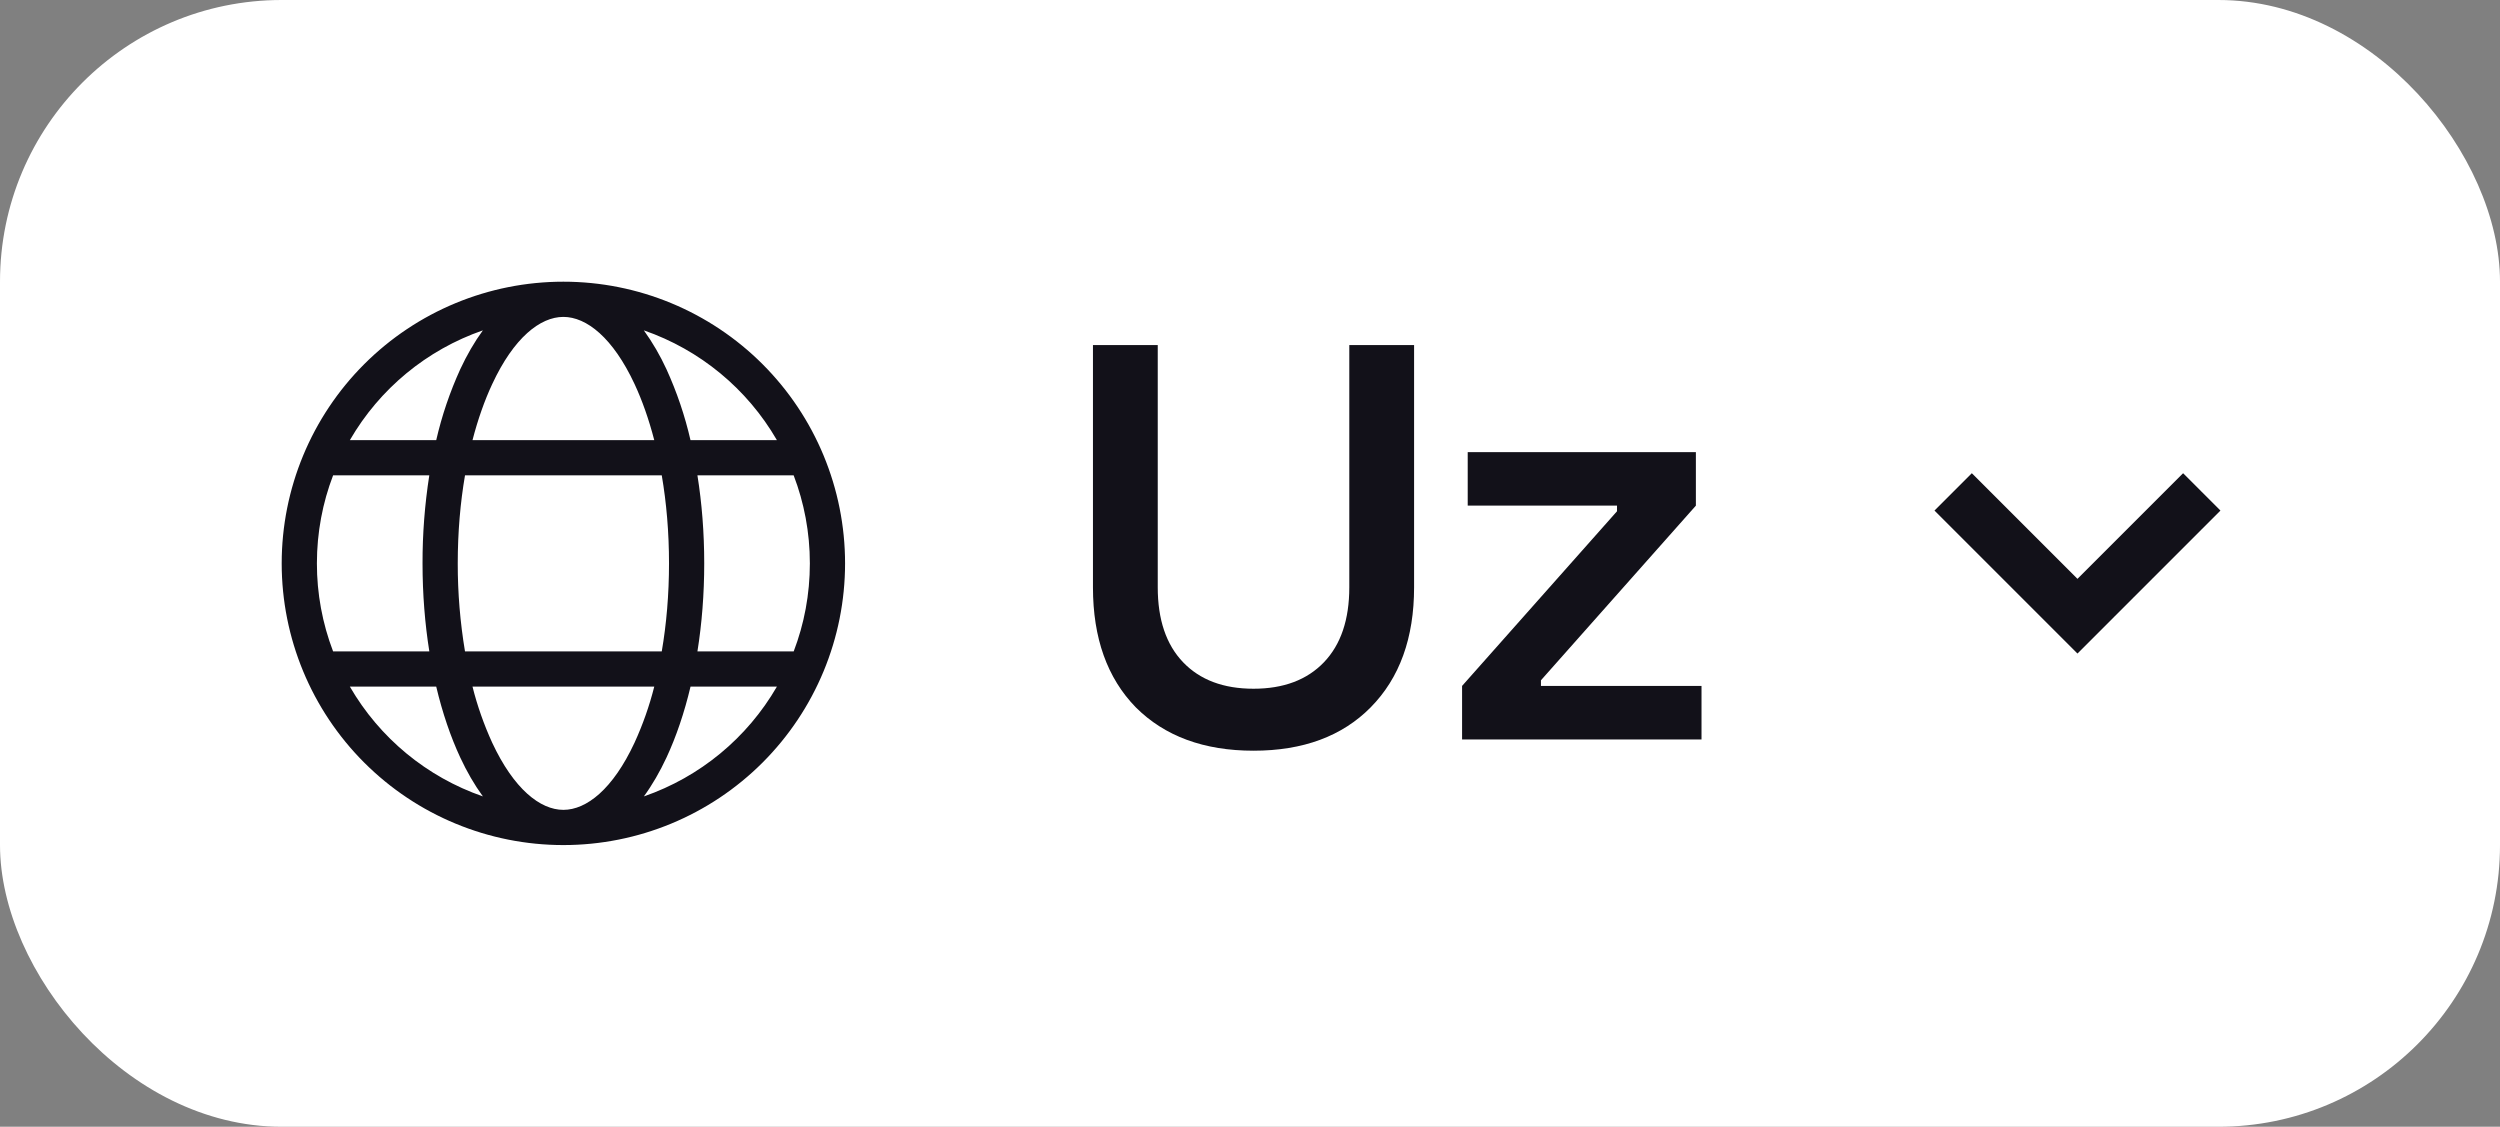
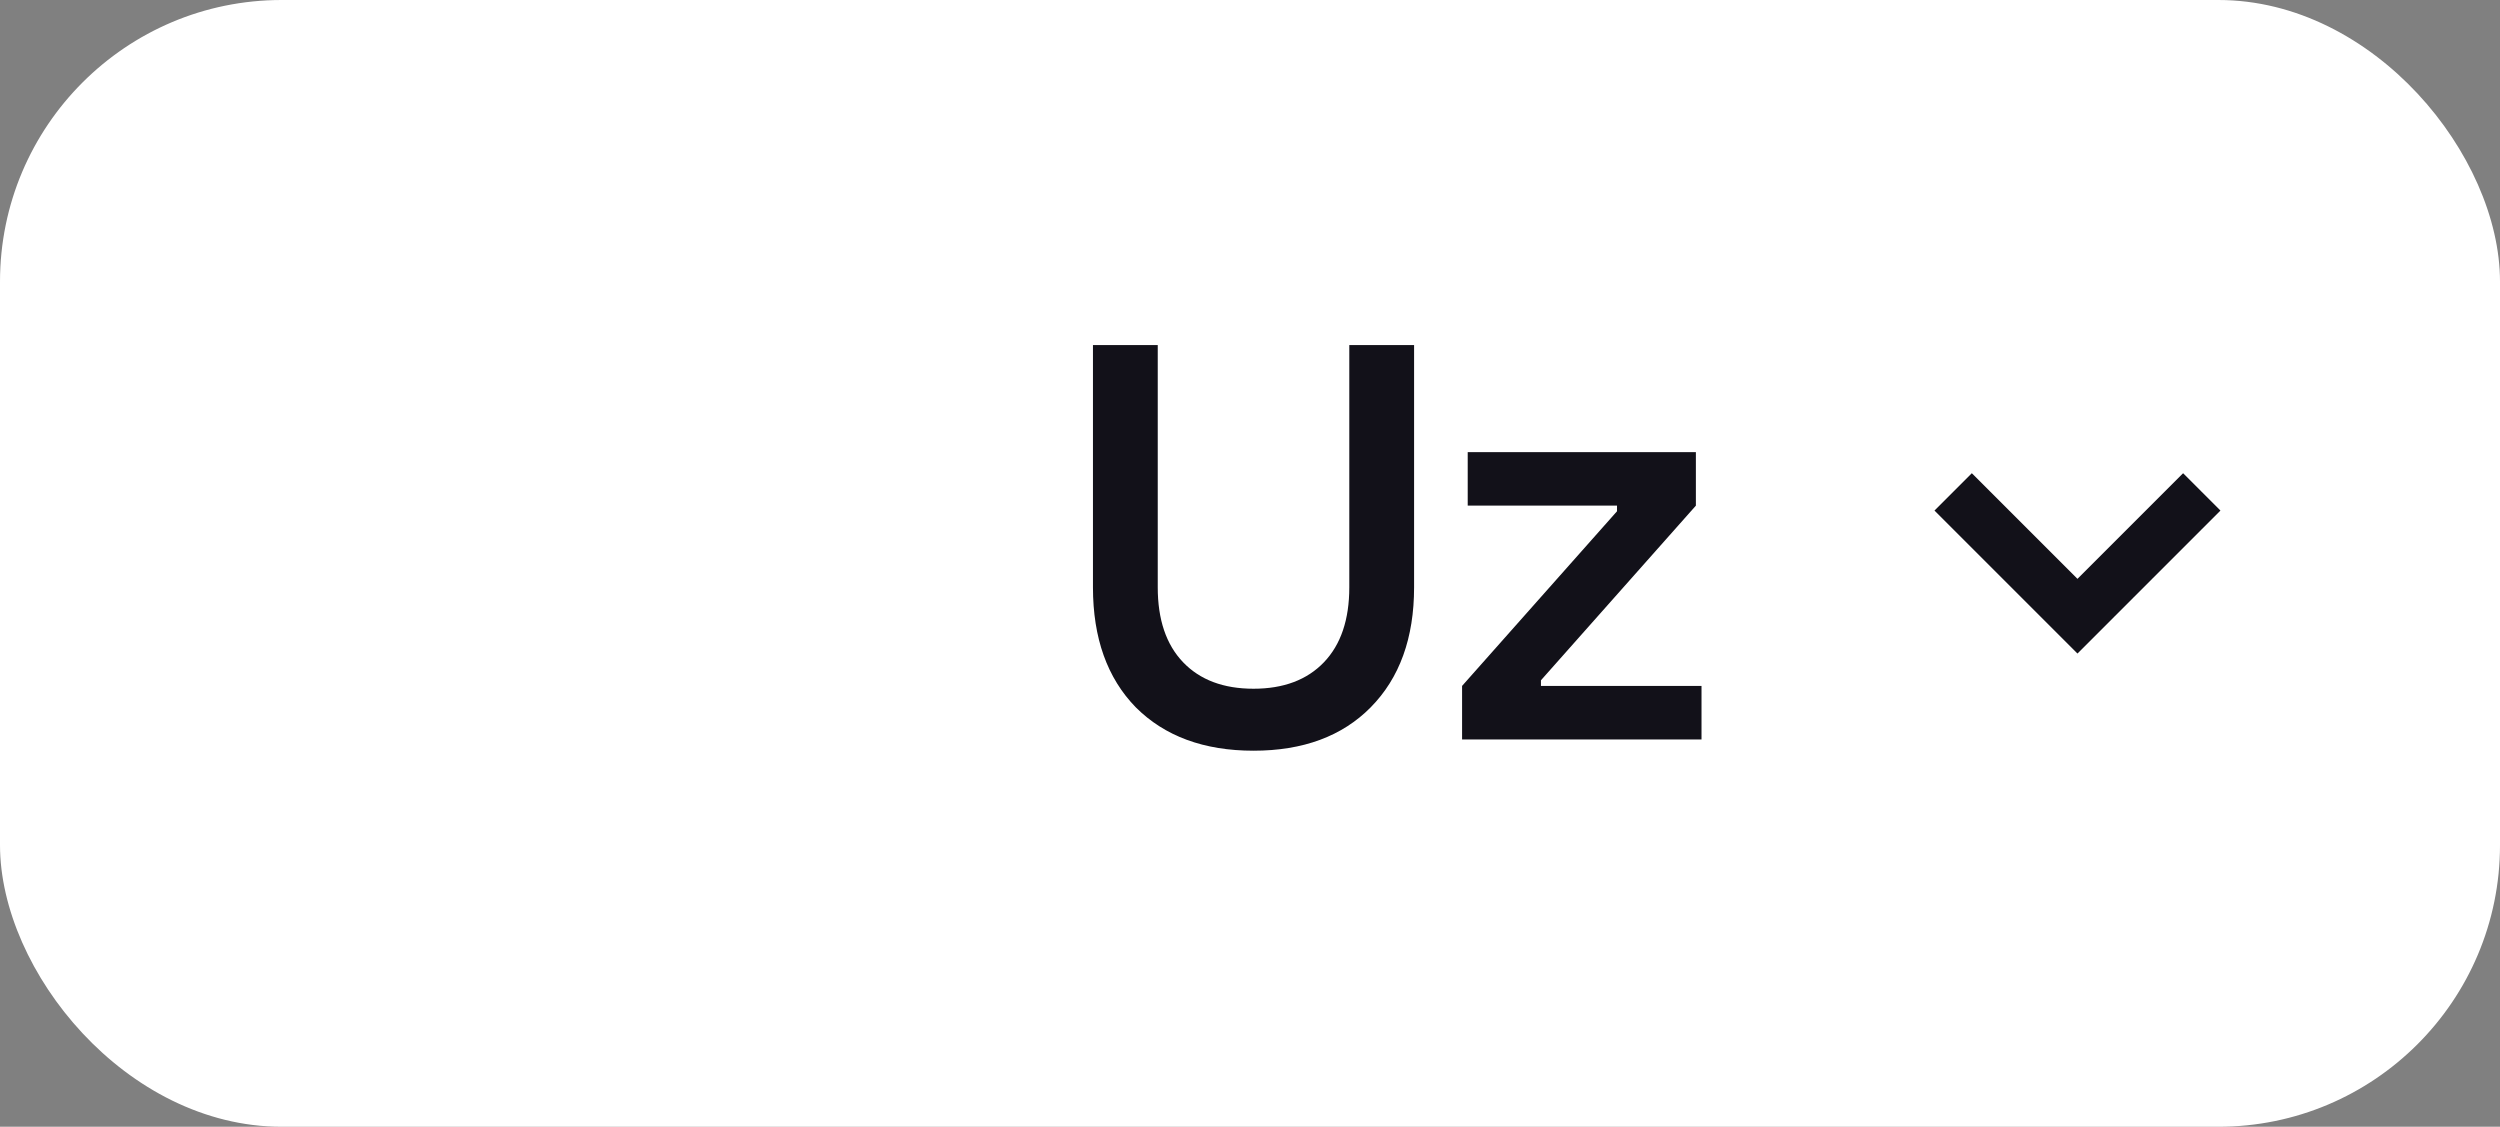
<svg xmlns="http://www.w3.org/2000/svg" width="71" height="32" viewBox="0 0 71 32" fill="none">
  <rect x="0" y="0" width="71" height="32" fill="#808080" stroke="none" />
  <rect width="71" height="32" rx="8" fill="white" />
-   <path d="M16 24C18.122 24 20.157 23.157 21.657 21.657C23.157 20.157 24 18.122 24 16C24 13.878 23.157 11.843 21.657 10.343C20.157 8.843 18.122 8 16 8C13.878 8 11.843 8.843 10.343 10.343C8.843 11.843 8 13.878 8 16C8 18.122 8.843 20.157 10.343 21.657C11.843 23.157 13.878 24 16 24ZM16 9C16.657 9 17.407 9.59 18.022 10.908C18.239 11.374 18.428 11.91 18.581 12.5H13.419C13.572 11.91 13.761 11.374 13.979 10.908C14.592 9.59 15.342 9 16 9ZM13.072 10.485C12.777 11.132 12.548 11.807 12.389 12.5H9.936C10.78 11.041 12.121 9.934 13.714 9.382C13.473 9.712 13.258 10.086 13.072 10.485ZM12.192 13.5C12.063 14.327 11.998 15.163 12 16C12 16.87 12.067 17.712 12.193 18.5H9.46C9.155 17.702 8.999 16.854 9 16C9 15.12 9.163 14.276 9.46 13.5H12.192ZM12.389 19.5C12.565 20.243 12.796 20.922 13.072 21.515C13.258 21.914 13.473 22.288 13.714 22.618C12.121 22.066 10.78 20.959 9.936 19.5H12.389ZM13.419 19.5H18.581C18.443 20.047 18.256 20.579 18.021 21.092C17.408 22.41 16.658 23 16 23C15.342 23 14.593 22.41 13.978 21.092C13.744 20.579 13.556 20.047 13.419 19.5ZM18.795 18.5H13.206C13.068 17.674 12.999 16.838 13 16C13 15.117 13.073 14.275 13.206 13.5H18.794C18.927 14.275 19 15.117 19 16C19 16.883 18.927 17.725 18.794 18.5M19.611 19.5H22.064C21.22 20.959 19.879 22.066 18.286 22.618C18.527 22.288 18.742 21.914 18.928 21.515C19.204 20.922 19.435 20.243 19.611 19.5ZM22.541 18.5H19.807C19.933 17.712 20 16.87 20 16C20 15.13 19.933 14.288 19.807 13.5H22.54C22.837 14.276 23 15.12 23 16C23 16.88 22.838 17.724 22.541 18.5ZM18.285 9.382C19.878 9.934 21.22 11.041 22.064 12.5H19.61C19.451 11.807 19.222 11.132 18.927 10.485C18.749 10.098 18.534 9.728 18.285 9.382Z" fill="#121119" />
  <path d="M31.04 16.68V9.8H32.88V16.68C32.88 17.597 33.12 18.307 33.6 18.808C34.08 19.309 34.747 19.56 35.6 19.56C36.453 19.56 37.12 19.309 37.6 18.808C38.08 18.307 38.32 17.597 38.32 16.68V9.8H40.16V16.68C40.16 18.12 39.749 19.256 38.928 20.088C38.117 20.909 37.008 21.32 35.6 21.32C34.192 21.32 33.077 20.909 32.256 20.088C31.445 19.256 31.04 18.12 31.04 16.68ZM41.523 21V19.48L45.923 14.52V14.36H41.683V12.84H48.163V14.36L43.763 19.32V19.48H48.323V21H41.523Z" fill="#121119" />
  <path d="M56 14.5L59 17.5L62 14.5" stroke="#121119" stroke-width="1.5" stroke-linecap="square" />
</svg>